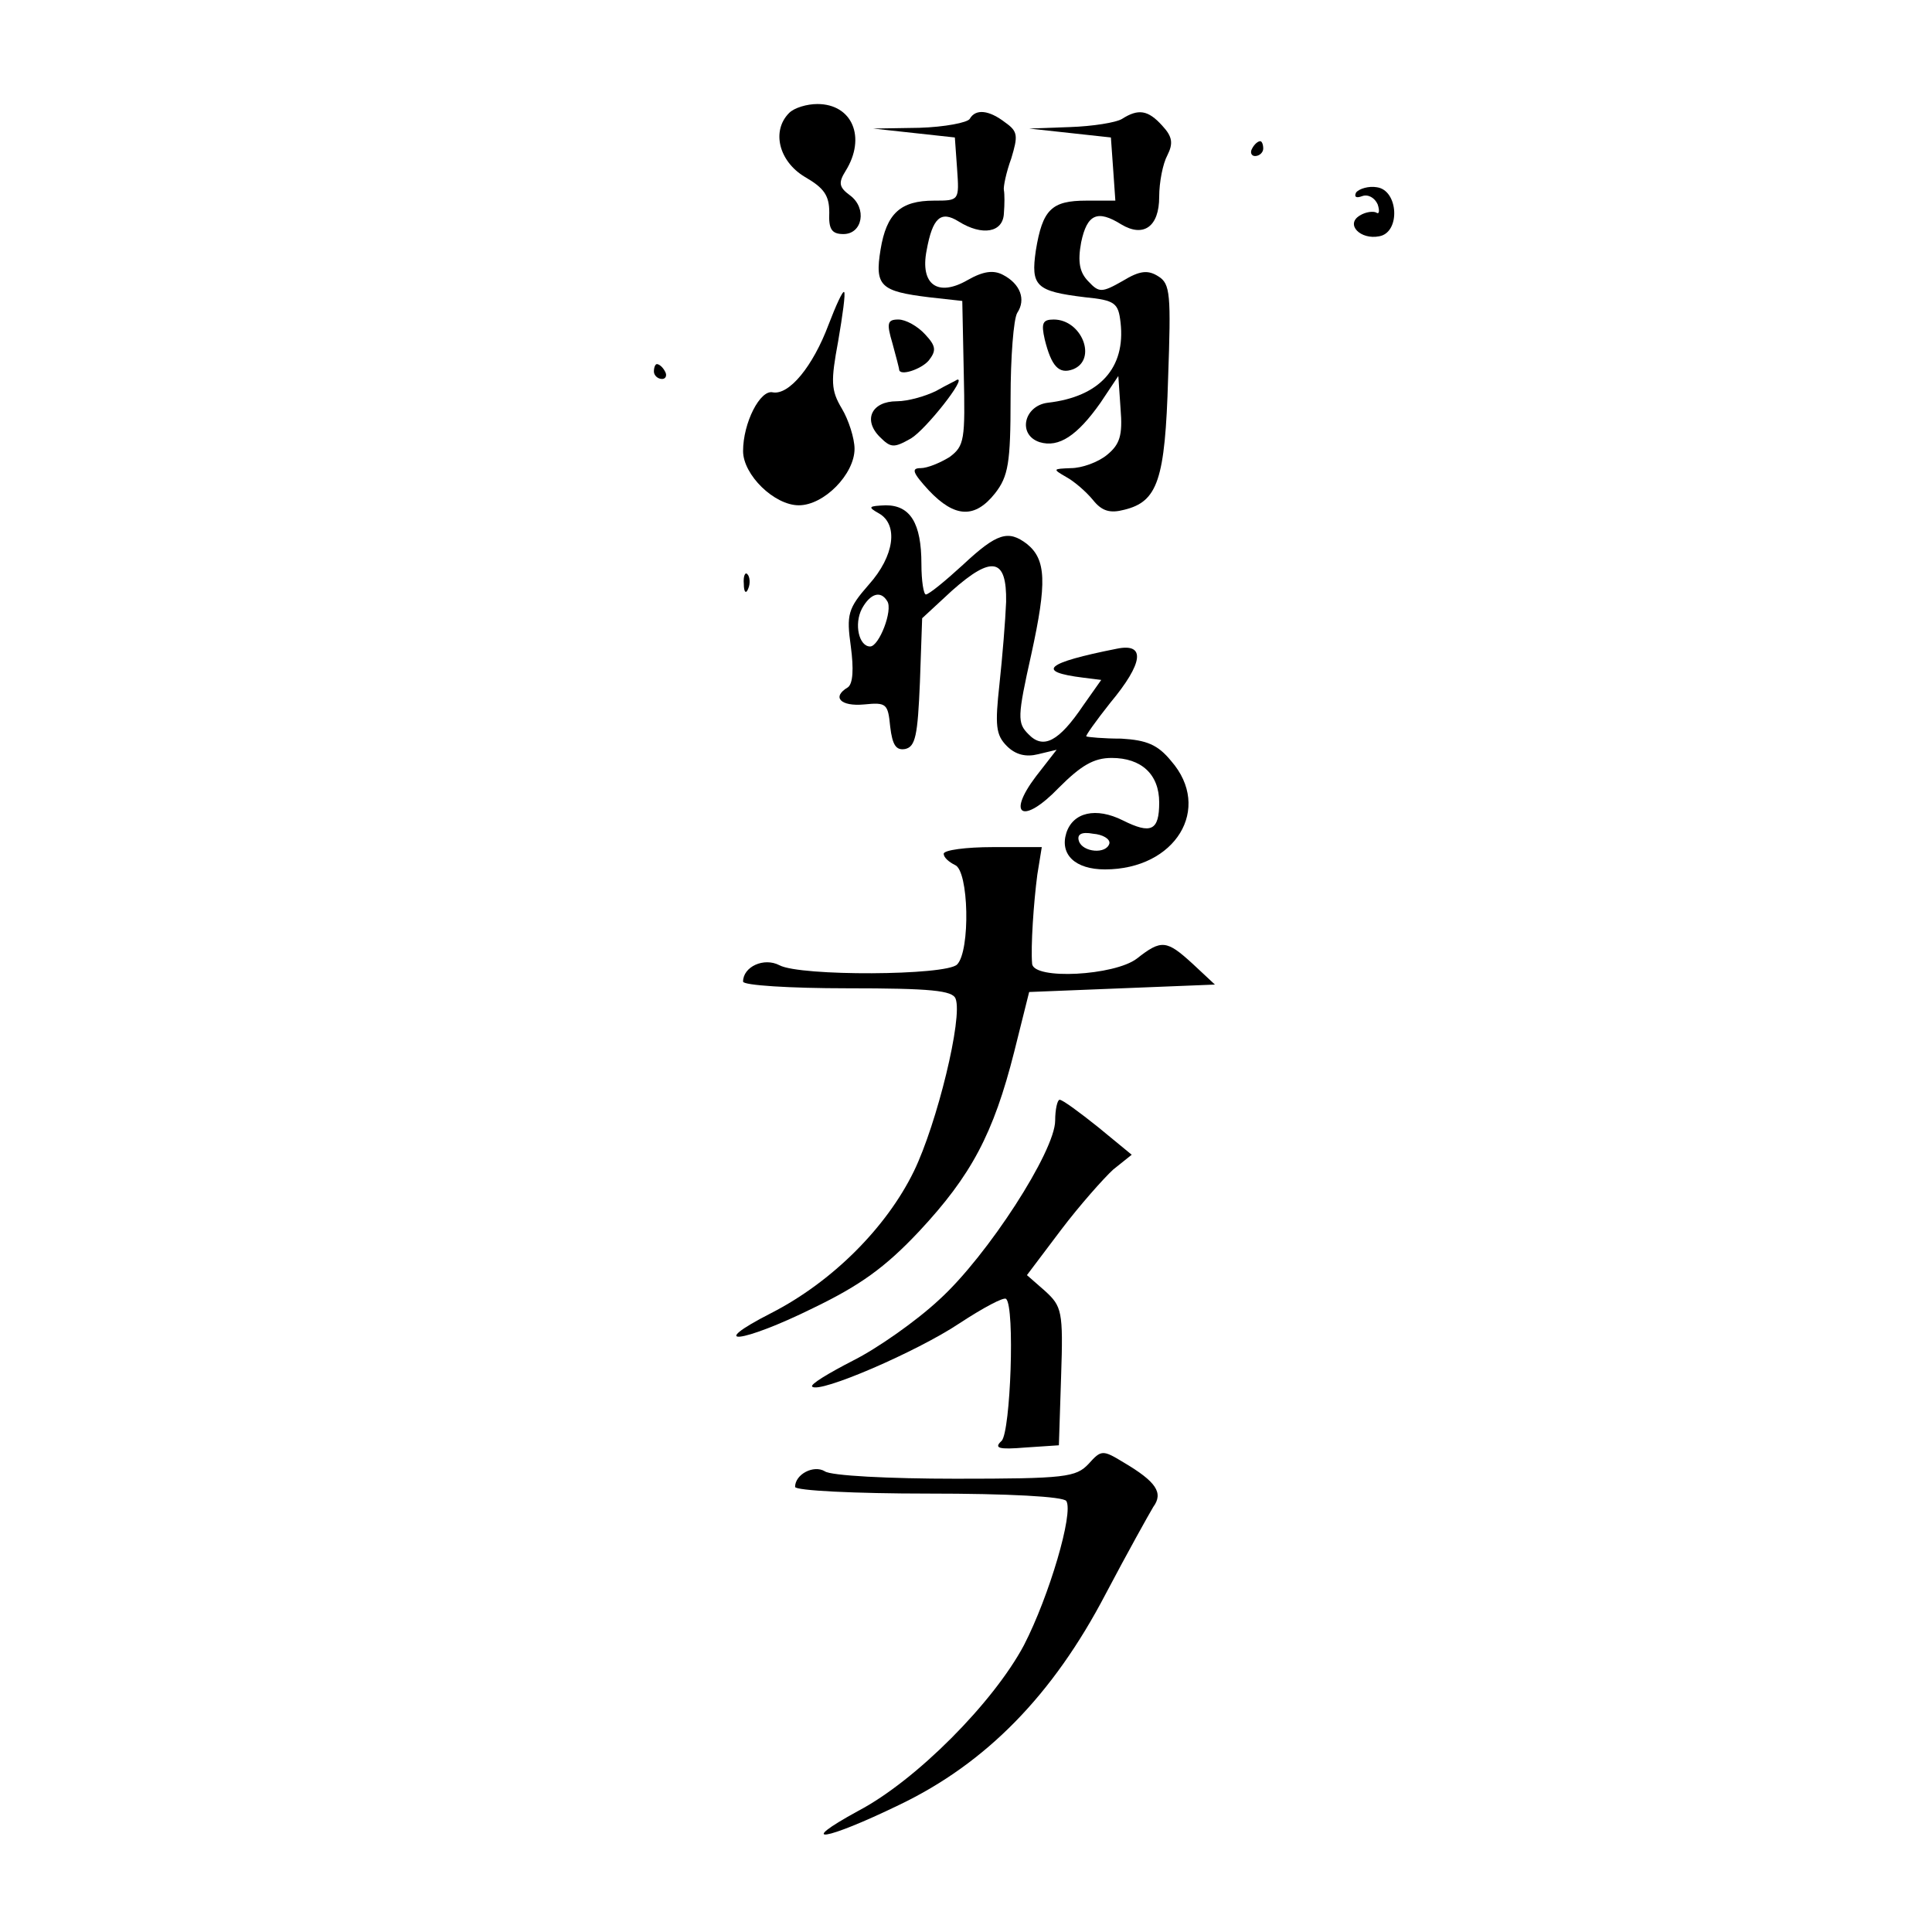
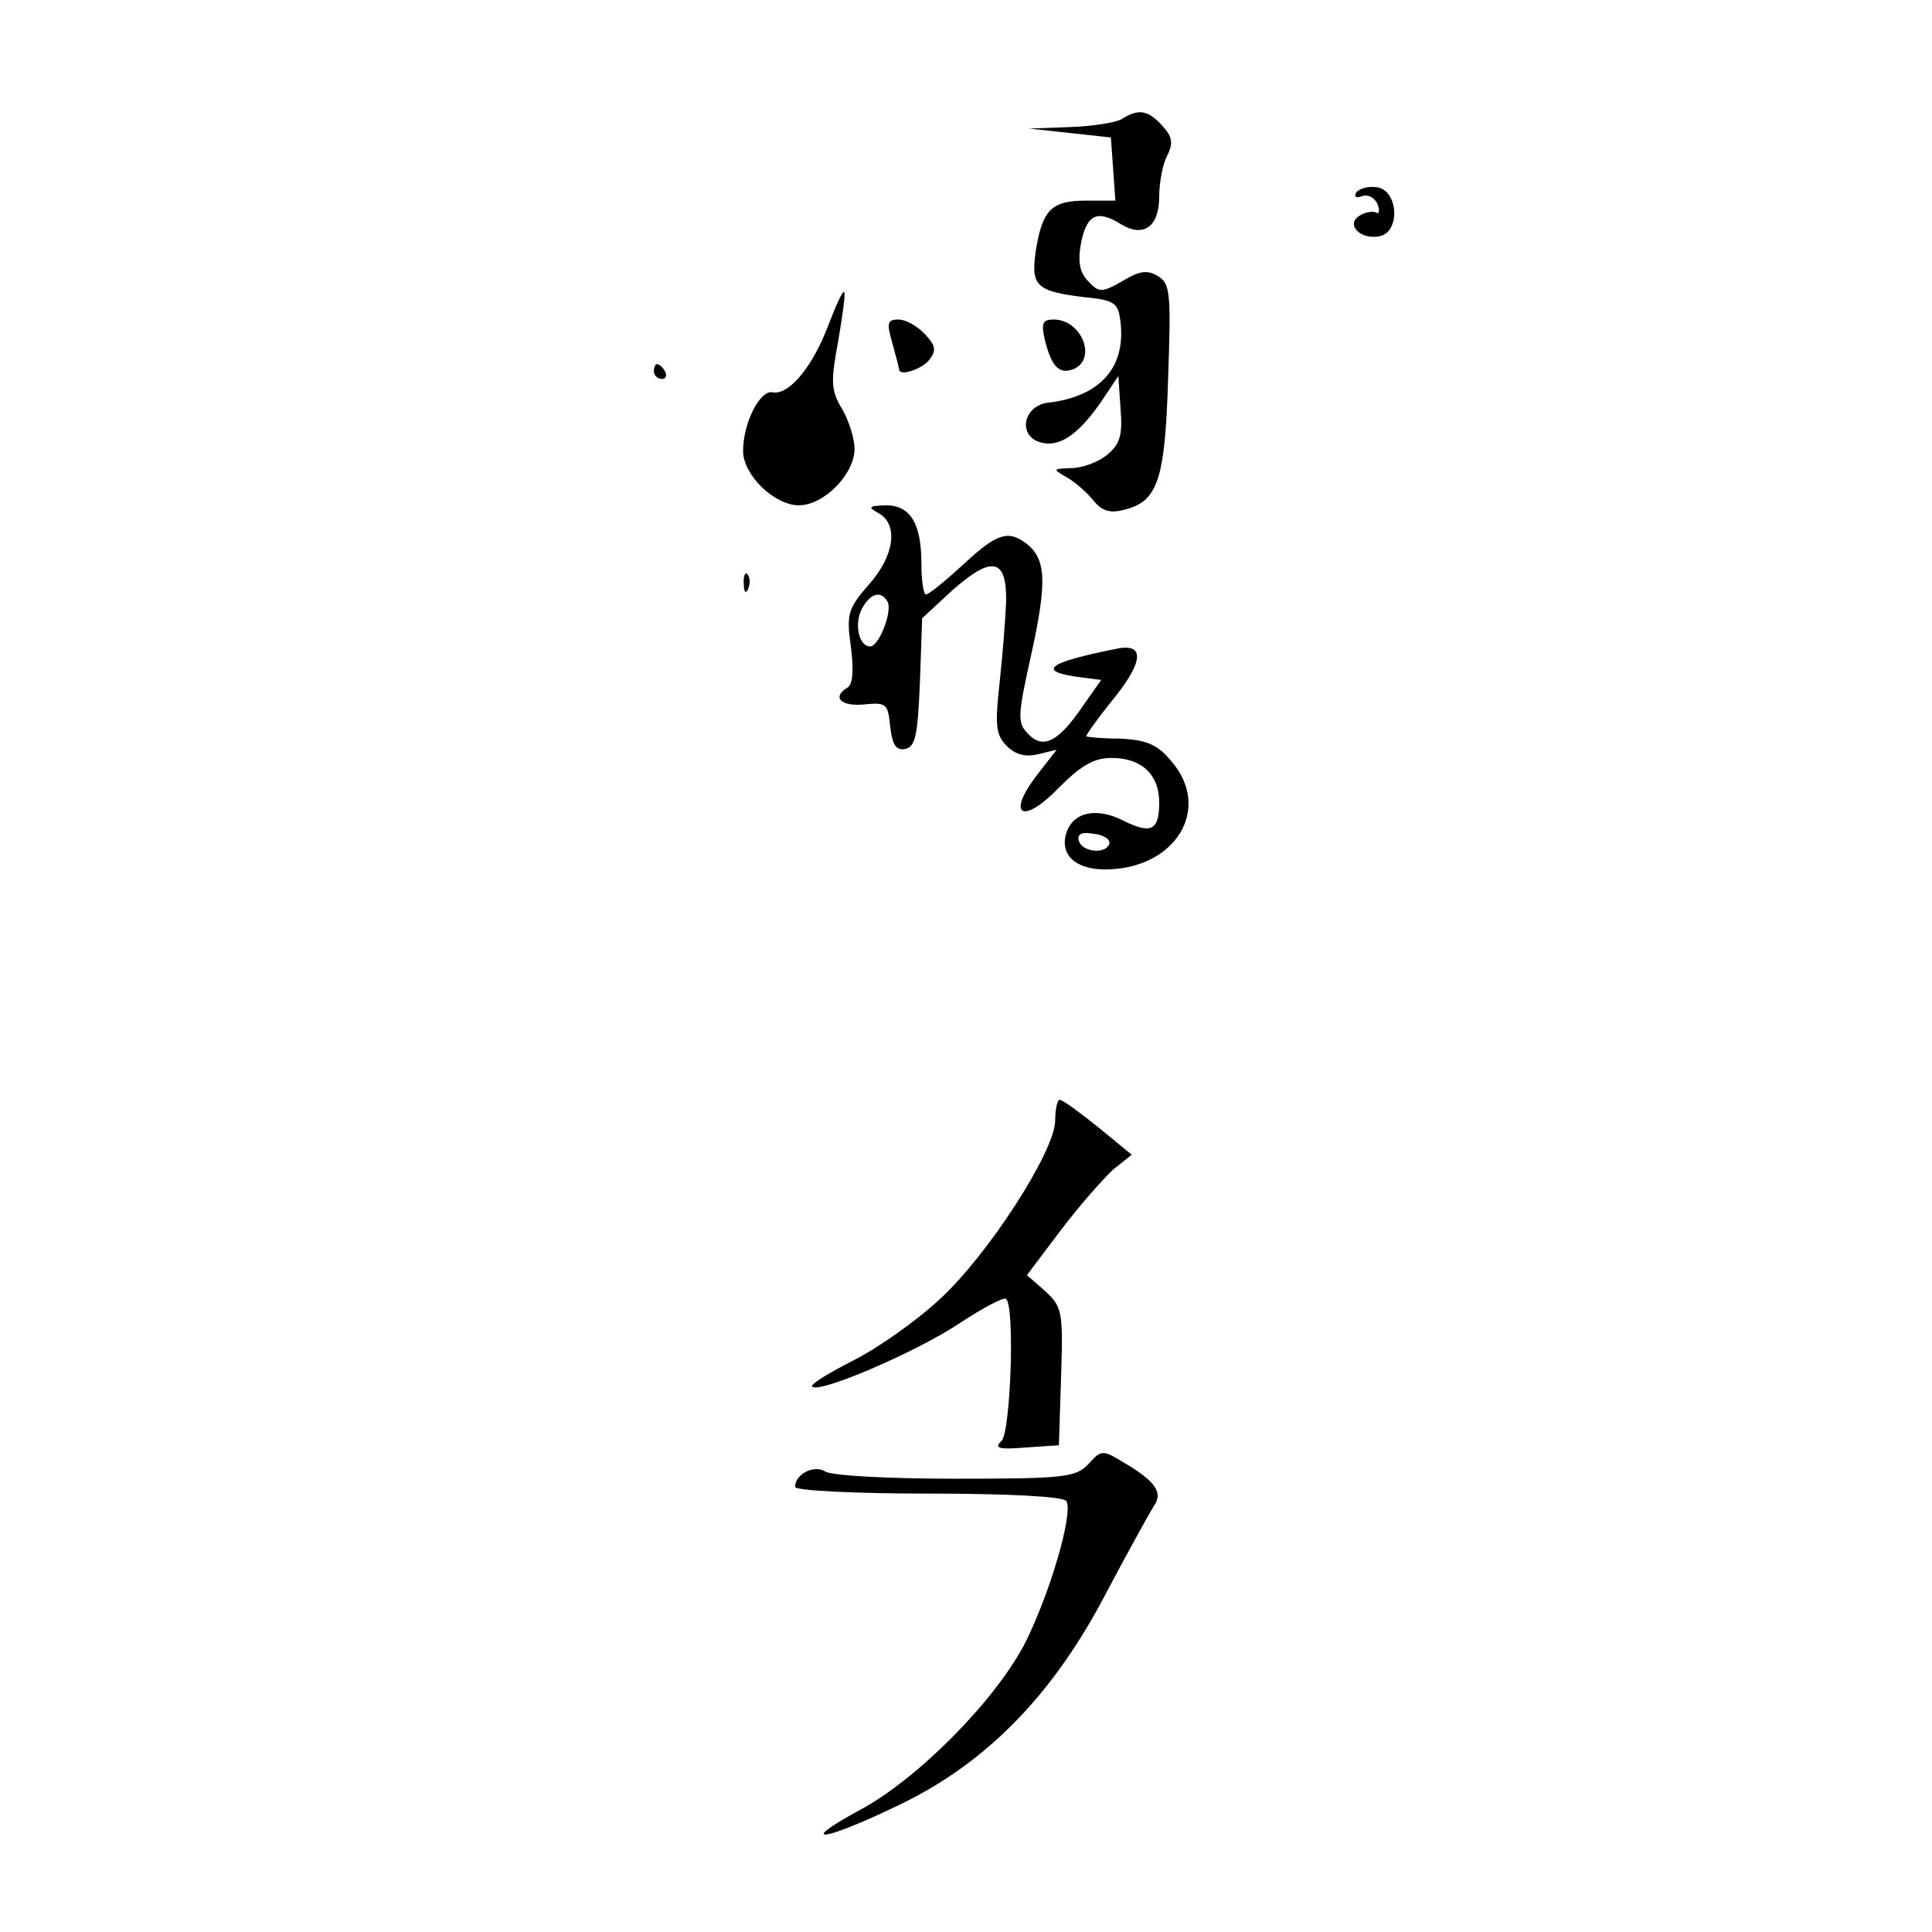
<svg xmlns="http://www.w3.org/2000/svg" version="1.0" width="260pt" height="260pt" viewBox="0 0 260 260" preserveAspectRatio="xMidYMid meet">
  <g transform="translate(0,260) scale(0.1,-0.1)" fill="#000000" stroke="none">
-     <path d="M1062 2448 c-24 -24 -14 -65 21 -86 26 -15 33 -25 33 -48 -1 -22 3 -29 19 -29 26 0 32 35 9 52 -15 11 -16 17 -6 33 28 45 9 90 -38 90 -14 0 -31 -5 -38 -12z" />
-     <path d="M1305 2440 c-3 -5 -34 -11 -68 -12 l-62 -1 55 -6 55 -6 3 -42 c3 -43 3 -43 -31 -43 -45 0 -64 -17 -72 -66 -8 -49 0 -56 65 -64 l45 -5 2 -97 c2 -90 1 -98 -19 -113 -13 -8 -30 -15 -39 -15 -13 0 -11 -6 11 -30 35 -37 62 -38 89 -4 18 23 21 41 21 128 0 55 4 107 9 115 12 18 4 39 -19 51 -13 7 -27 5 -48 -7 -40 -23 -64 -6 -55 40 8 44 19 54 43 39 32 -20 60 -15 61 11 1 12 1 26 0 31 -1 4 3 24 10 43 9 30 9 36 -8 48 -22 17 -40 19 -48 5z" />
    <path d="M1510 2440 c-8 -5 -40 -10 -70 -11 l-55 -2 55 -6 55 -6 3 -42 3 -43 -39 0 c-47 0 -59 -12 -68 -67 -7 -48 0 -55 66 -63 41 -4 45 -8 48 -34 7 -61 -28 -100 -98 -108 -32 -4 -41 -43 -11 -53 26 -8 51 9 82 53 l24 36 3 -44 c3 -36 -1 -48 -18 -62 -12 -10 -34 -18 -49 -18 -24 -1 -25 -1 -6 -12 11 -6 27 -20 36 -31 12 -15 23 -18 42 -13 45 11 55 40 59 177 4 113 3 127 -13 137 -14 9 -25 8 -48 -6 -28 -16 -32 -16 -46 -1 -12 12 -15 26 -10 53 8 38 22 44 54 24 30 -18 51 -3 51 37 0 20 5 45 11 56 8 16 7 25 -7 40 -19 21 -32 23 -54 9z" />
-     <path d="M1685 2400 c-3 -5 -1 -10 4 -10 6 0 11 5 11 10 0 6 -2 10 -4 10 -3 0 -8 -4 -11 -10z" />
    <path d="M1825 2341 c-3 -6 0 -8 8 -5 8 3 17 -2 21 -11 3 -9 2 -14 -2 -11 -4 2 -14 1 -22 -4 -20 -12 1 -33 26 -28 29 5 26 62 -3 66 -11 2 -24 -2 -28 -7z" />
    <path d="M1115 2163 c-21 -56 -53 -95 -75 -91 -17 4 -40 -41 -40 -79 0 -32 42 -73 75 -73 34 0 75 42 75 76 0 14 -8 39 -17 54 -15 25 -15 37 -5 91 6 35 10 64 8 66 -2 2 -11 -18 -21 -44z" />
    <path d="M1201 2138 c5 -18 9 -34 9 -35 0 -10 30 0 40 12 10 13 10 19 -5 35 -10 11 -26 20 -36 20 -15 0 -16 -5 -8 -32z" />
    <path d="M1406 2143 c9 -36 19 -47 38 -40 33 13 12 67 -26 67 -15 0 -17 -5 -12 -27z" />
    <path d="M880 2100 c0 -5 5 -10 11 -10 5 0 7 5 4 10 -3 6 -8 10 -11 10 -2 0 -4 -4 -4 -10z" />
-     <path d="M1260 2074 c-14 -7 -38 -14 -53 -14 -34 0 -46 -25 -23 -48 15 -15 19 -15 42 -2 20 12 76 83 62 79 -1 -1 -14 -7 -28 -15z" />
    <path d="M1183 1909 c26 -15 21 -57 -14 -96 -28 -32 -30 -40 -24 -83 4 -30 3 -50 -4 -55 -22 -13 -10 -26 22 -23 30 3 32 1 35 -30 3 -25 8 -32 20 -30 14 3 17 18 20 90 l3 86 40 37 c54 48 74 44 73 -15 -1 -25 -5 -74 -9 -111 -6 -55 -5 -68 10 -83 12 -12 26 -15 42 -11 l25 6 -28 -36 c-40 -53 -17 -65 31 -15 30 30 47 40 71 40 40 0 64 -22 64 -60 0 -38 -11 -43 -49 -24 -36 18 -67 11 -76 -17 -9 -29 12 -49 52 -49 95 0 145 82 89 146 -18 22 -33 28 -67 30 -24 0 -45 2 -47 3 -2 0 13 21 32 45 45 54 48 81 9 73 -96 -19 -110 -31 -45 -39 l24 -3 -24 -34 c-33 -49 -54 -60 -74 -39 -15 15 -15 23 4 108 21 96 20 127 -6 148 -25 19 -40 15 -86 -28 -24 -22 -46 -40 -50 -40 -3 0 -6 18 -6 41 0 55 -15 79 -48 79 -23 -1 -25 -2 -9 -11z m11 -118 c8 -12 -11 -61 -23 -61 -15 0 -22 30 -11 51 11 20 25 25 34 10z m299 -326 c-4 -15 -36 -12 -41 3 -3 9 3 13 19 10 13 -1 23 -7 22 -13z" />
    <path d="M1001 1814 c0 -11 3 -14 6 -6 3 7 2 16 -1 19 -3 4 -6 -2 -5 -13z" />
-     <path d="M1270 1451 c0 -5 7 -11 15 -15 19 -7 21 -116 3 -134 -15 -15 -211 -16 -239 -1 -21 11 -49 -2 -49 -22 0 -5 63 -9 140 -9 113 0 142 -3 146 -14 10 -25 -25 -168 -56 -232 -37 -76 -110 -149 -192 -191 -90 -46 -40 -41 57 7 62 30 96 54 142 103 70 75 100 131 128 242 l20 80 125 5 125 5 -30 28 c-35 32 -42 33 -75 7 -30 -23 -139 -29 -141 -7 -2 23 2 82 7 120 l6 37 -66 0 c-36 0 -66 -4 -66 -9z" />
    <path d="M1420 1092 c0 -41 -91 -182 -156 -241 -31 -29 -84 -66 -116 -82 -33 -17 -58 -32 -55 -35 9 -10 141 47 198 85 32 21 60 36 63 33 12 -11 6 -178 -6 -191 -11 -10 -4 -12 32 -9 l45 3 3 93 c3 88 1 94 -22 115 l-24 21 46 61 c25 33 57 69 70 81 l25 20 -45 37 c-25 20 -48 37 -52 37 -3 0 -6 -13 -6 -28z" />
    <path d="M1465 630 c-17 -18 -31 -20 -179 -20 -89 0 -168 4 -176 10 -15 9 -40 -4 -40 -21 0 -5 81 -9 179 -9 109 0 182 -4 186 -10 10 -16 -23 -128 -57 -194 -41 -77 -145 -182 -223 -223 -86 -47 -44 -40 55 8 117 56 207 148 278 284 29 55 58 107 64 117 14 19 4 34 -40 60 -28 17 -30 17 -47 -2z" />
  </g>
</svg>